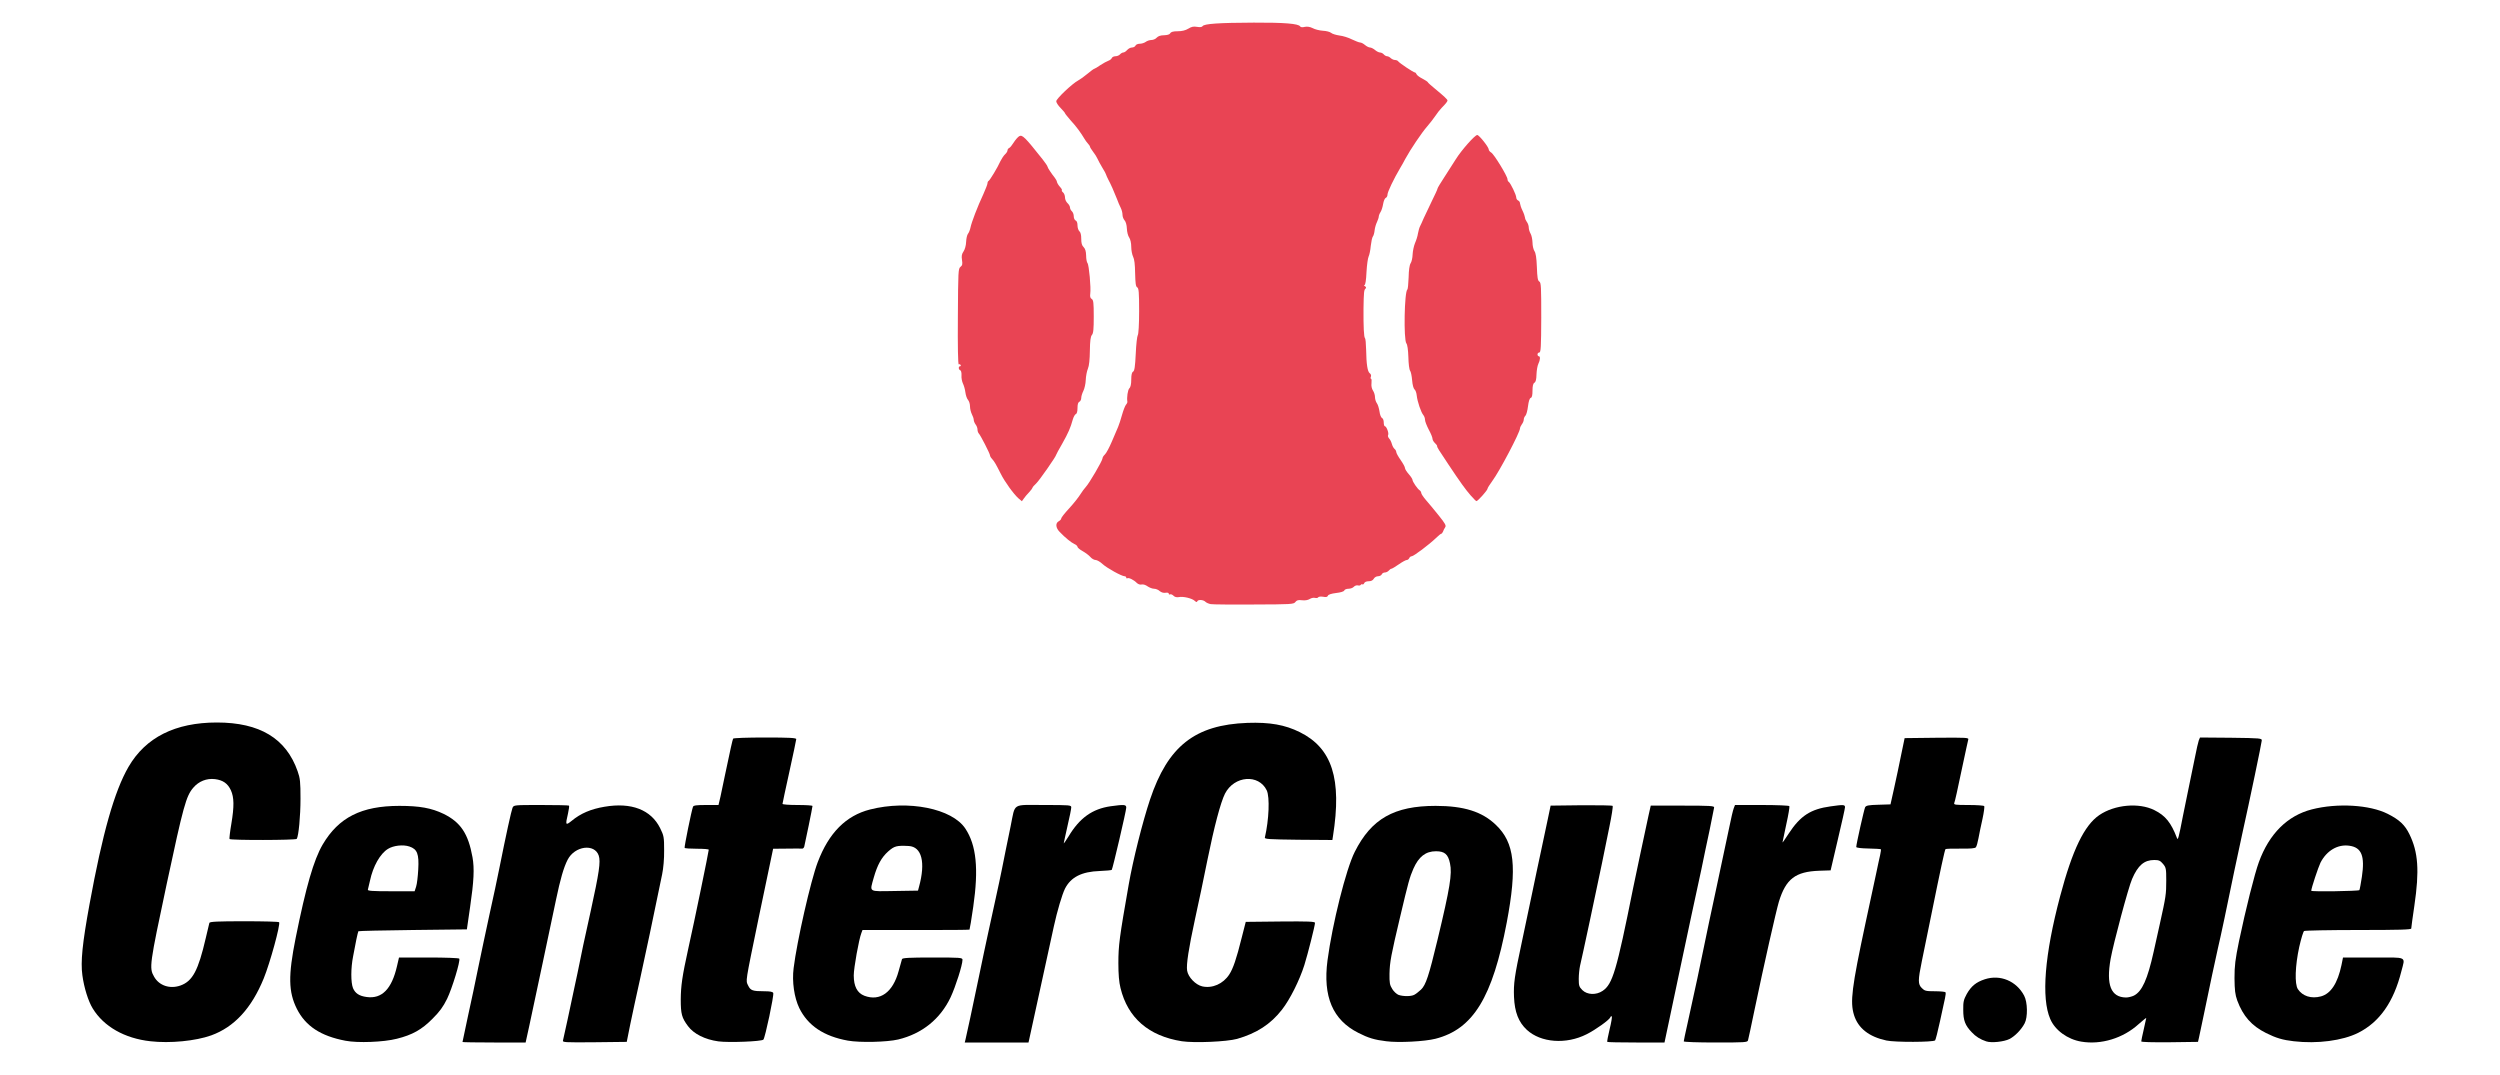
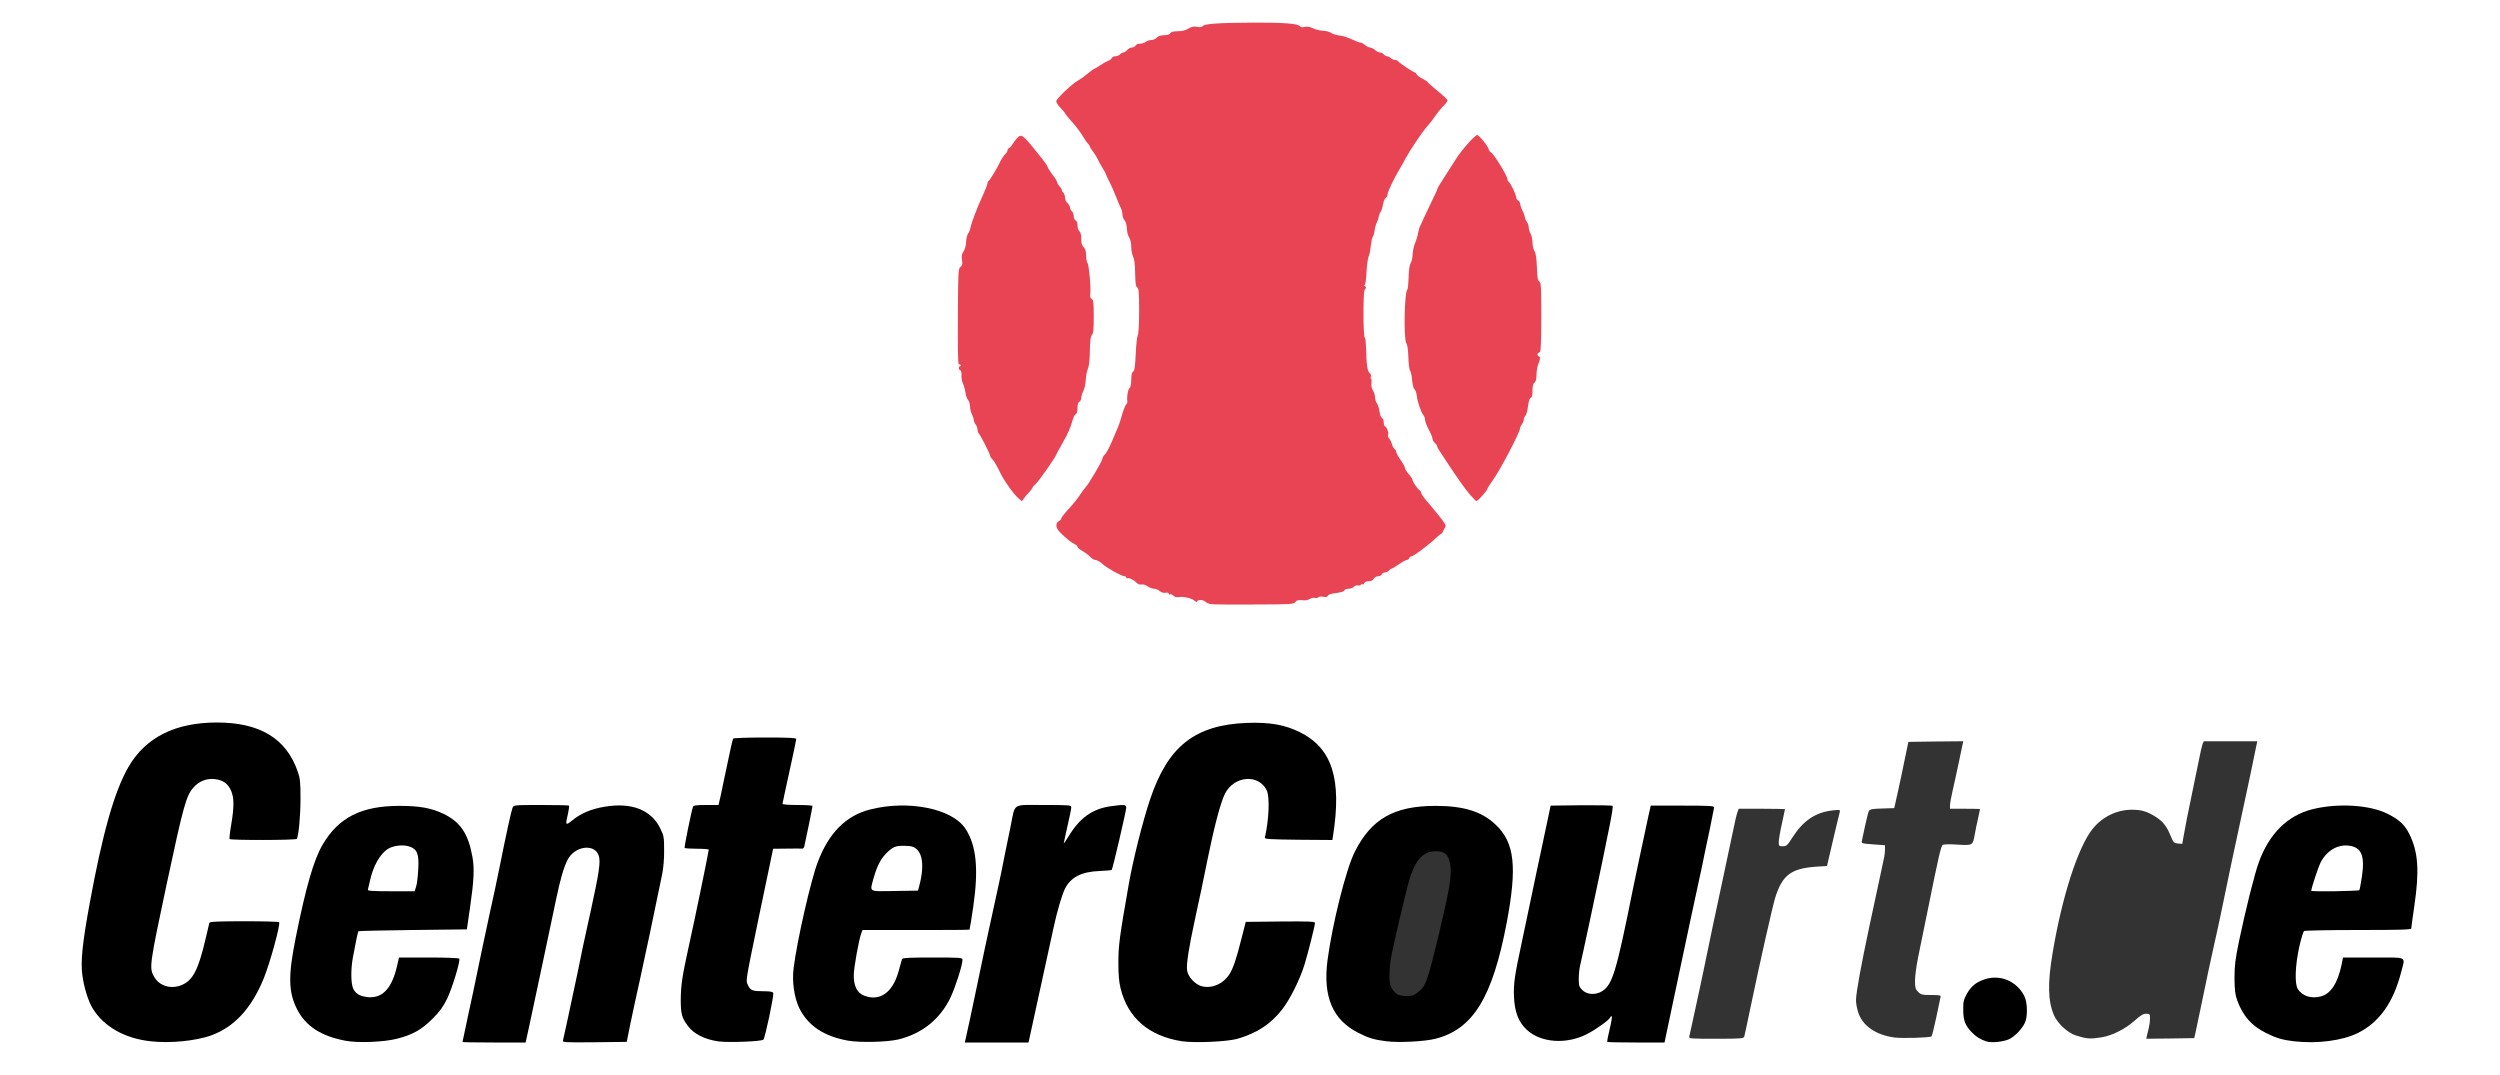
<svg xmlns="http://www.w3.org/2000/svg" version="1.0" width="1000px" height="430px" viewBox="0 0 1000 430" preserveAspectRatio="xMidYMid meet">
  <rect x="0" y="0" width="1000" height="430" fill="#333333" stroke="none" />
  <g fill="#ffffff">
    <path d="M0 215 l0 -215 500 0 500 0 0 215 0 215 -500 0 -500 0 0 -215z m77.75 199.20 c7.40 -1.85 11.80 -4.20 16.55 -8.90 6.65 -6.65 11.25 -16.75 15.05 -33.15 l0.50 -2.15 -12.20 0 c-9.30 0 -12.25 0.15 -12.40 0.65 -0.10 0.30 -0.75 3.10 -1.45 6.10 -3.05 13.20 -5.30 17.35 -10.40 19.05 -3.15 1.05 -8.15 0.75 -10.50 -0.65 -4.55 -2.65 -4.95 -7.55 -1.95 -22.90 0.70 -3.60 7.90 -37.15 9.10 -42.50 3.75 -16.55 6.65 -20.20 15.85 -19.65 4.70 0.25 6.45 1.30 8.05 4.65 1.20 2.55 1.45 8.35 0.55 13.55 -0.30 1.60 -0.65 3.70 -0.80 4.60 l-0.25 1.60 11.75 0 c6.45 0 11.85 -0.20 12 -0.45 0.70 -1.10 1.45 -8.80 1.45 -14.55 0.05 -5.25 -0.15 -6.80 -1.10 -9.50 -2.95 -8.40 -8.10 -13.85 -15.90 -16.80 -12.45 -4.70 -27.85 -3.10 -38.55 4 -9.95 6.60 -15.60 18.50 -21.60 45.30 -2.75 12.40 -5.30 26.30 -6.55 35.30 -1.15 8.80 -0.90 12.50 1.35 18.85 2.95 8.55 8.95 14.10 18.10 16.85 6.70 2.05 16.65 2.30 23.35 0.70z m79.75 -0.25 c5.95 -1.50 9.75 -3.65 14 -7.95 4.40 -4.40 7.15 -9.50 9.15 -16.85 l1.30 -4.65 -10.45 0 -10.40 0 -0.80 3.45 c-2.20 9.75 -5.70 12.95 -13.50 12.45 -6.50 -0.40 -7.80 -2.20 -7.80 -10.50 0 -2.85 0.35 -6.85 0.75 -8.90 0.40 -2.05 1 -5.10 1.30 -6.75 0.35 -1.65 0.70 -3.10 0.80 -3.25 0.15 -0.15 9.95 -0.35 21.80 -0.50 l21.60 -0.25 0.85 -5.50 c1.65 -11.20 2.05 -16.45 1.40 -20.10 -1.65 -9.65 -4.65 -14.20 -11.55 -17.60 -9.45 -4.60 -24.25 -4.25 -34.10 0.85 -6.20 3.20 -11.70 10.40 -14.85 19.35 -2.70 7.75 -8.50 33.45 -9.30 41.40 -0.95 9.35 3.85 18.60 11.75 22.75 7.70 4.05 18.30 5 28.05 2.55z m52.70 -5.05 c0.75 -3.65 3.15 -14.85 5.30 -24.90 2.15 -10.05 4.60 -21.65 5.45 -25.80 3.40 -16.55 5.65 -20.20 12.65 -20.60 4.30 -0.25 6.30 0.50 7.20 2.70 1.45 3.45 0.90 7.85 -3.55 28.15 -1.80 8.15 -3.50 16.05 -3.80 17.55 -0.30 1.50 -0.70 3.65 -0.95 4.75 -0.25 1.10 -0.90 4.25 -1.50 7 -0.55 2.75 -1.65 7.85 -2.45 11.40 l-1.40 6.35 11 -0.10 11.05 -0.15 1.40 -7 c0.80 -3.85 2.55 -12.05 3.95 -18.25 2.30 -10.40 6.90 -32.25 8.80 -41.75 0.40 -2.20 0.75 -5.90 0.75 -8.20 -0.05 -3.65 -0.25 -4.60 -1.60 -7.35 -2.35 -4.85 -6.25 -7.60 -12.30 -8.65 -6.05 -1.10 -14.70 1.40 -20.05 5.75 -1.40 1.15 -2.60 1.70 -3.70 1.70 l-1.60 0 0.30 -4 0.30 -4 -9.25 0 c-9.10 0 -9.25 0 -9.70 1.15 -0.45 1.05 -2.60 10.80 -5.25 24.10 -0.70 3.60 -2.50 12 -4 18.75 -1.45 6.75 -3.40 15.75 -4.25 20 -1.95 9.60 -5.45 25.95 -5.80 27.15 -0.25 0.80 0.50 0.85 10.65 0.85 l10.90 0 1.45 -6.60z m93.65 5.40 c0.45 -0.45 3.65 -14.20 3.65 -15.80 0 -0.30 -1.50 -0.50 -3.35 -0.50 -4.65 0 -5.45 -0.30 -6.45 -2.40 -1.30 -2.75 -1.20 -3.45 4.25 -29.85 1.40 -6.60 3.25 -15.55 4.15 -19.85 l1.65 -7.90 5.10 0 c7.50 0 7.30 0.15 8.60 -6.60 0.60 -3.10 1.20 -6.15 1.35 -6.75 0.30 -1.15 0.30 -1.15 -5.50 -1.15 l-5.80 0 0 -1.95 c0 -1.05 1.15 -7 2.50 -13.25 1.40 -6.25 2.50 -11.45 2.50 -11.55 0 -0.50 -21.45 -0.25 -21.75 0.20 -0.25 0.45 -1.15 4.55 -3.30 14.80 -0.55 2.75 -1.35 6.50 -1.75 8.40 l-0.80 3.35 -4.90 0 c-2.70 0 -5.05 0.20 -5.20 0.45 -0.15 0.20 -0.90 3.50 -1.70 7.25 l-1.45 6.80 4.65 0 4.70 0 0 1.90 c0 1 -0.30 3.45 -0.70 5.35 -1.25 6.30 -6.20 29.85 -7.50 35.75 -3.15 14.45 -3.75 21.05 -2.15 24.50 2.45 5.45 7.15 8.60 14.20 9.50 3.85 0.50 14.25 0.05 15 -0.70z m54.05 -0.10 c8.55 -1.90 16.15 -7.65 20.05 -15.15 1.90 -3.70 4.10 -9.55 4.80 -12.90 l0.35 -1.65 -10.35 0 c-7.80 0 -10.35 0.15 -10.45 0.65 -0.10 0.30 -0.70 2.50 -1.35 4.80 -1.15 4.35 -2.95 7.30 -5.60 9.25 -1.05 0.75 -2.35 1.10 -5.15 1.20 -7.85 0.40 -10.20 -1.95 -10.20 -10.25 0 -4.25 1.80 -15.25 3 -18.45 l0.50 -1.20 21.50 0 c11.80 0 21.50 -0.10 21.50 -0.20 0 -0.10 0.60 -4.20 1.30 -9.10 1.65 -11.30 1.50 -17.10 -0.55 -22.70 -1.85 -5 -3.30 -7.05 -6.70 -9.45 -7.45 -5.20 -19.25 -6.65 -30.95 -3.75 -9.65 2.40 -16.50 9.25 -21 21.05 -2.60 6.80 -7.45 27.60 -9.35 40.05 -2.35 15.40 6.70 26.60 23.10 28.60 4.20 0.50 11.35 0.15 15.55 -0.80z m52.25 0.20 c0.25 -1 7.10 -32.50 9.90 -45.40 1.30 -6 3.30 -12.75 4.45 -15.05 2.35 -4.55 6.40 -6.65 14.15 -7.20 2.65 -0.20 4.85 -0.45 4.85 -0.60 0 -0.10 1.15 -4.95 2.50 -10.75 1.40 -5.80 2.50 -10.85 2.50 -11.15 0 -1.10 -6 0.15 -9.85 2 -4 2 -6.95 4.90 -9.75 9.80 -1.45 2.60 -1.80 2.90 -3.25 2.95 -1.55 0 -1.65 -0.10 -1.65 -1.85 0 -1.05 0.55 -4.25 1.25 -7.15 0.70 -2.90 1.25 -5.55 1.25 -5.85 0 -0.50 -2.20 -0.65 -9.25 -0.65 -10.90 0 -9.55 -1 -11.50 8.50 -0.70 3.45 -1.60 7.85 -2 9.75 -0.40 1.95 -1.10 5.30 -1.50 7.50 -0.45 2.20 -1.55 7.50 -2.50 11.75 -0.95 4.25 -2.30 10.45 -3 13.75 -0.75 3.30 -2.40 11.30 -3.75 17.75 -1.35 6.45 -3 14.30 -3.65 17.40 l-1.20 5.60 10.85 0 c10.90 0 10.90 0 11.15 -1.10z m83.20 -0.40 c12.10 -3.35 19.60 -10.70 25.15 -24.60 1.35 -3.40 4.25 -13.30 5.25 -17.80 l0.35 -1.60 -12.15 0.10 -12.15 0.15 -1.65 6.45 c-2.15 8.50 -3.40 12.20 -5 14.65 -2.55 3.95 -7.05 5.65 -12.75 4.90 -2.25 -0.30 -2.95 -0.70 -4.75 -2.50 -1.70 -1.80 -2.10 -2.65 -2.40 -4.85 -0.40 -3.20 0.30 -8.80 2.30 -18.15 2.10 -9.85 4.80 -22.60 5.95 -28.40 2.65 -13 5.25 -22.95 7 -26.40 2.25 -4.40 5.90 -6.20 11.90 -5.85 2.80 0.15 3.80 0.45 5.20 1.50 3.15 2.40 3.55 4.05 3.20 12.35 -0.15 4 -0.45 8.05 -0.60 8.95 l-0.30 1.60 11.75 0 11.80 0 0.25 -1.60 c2.05 -12.90 1.55 -20.35 -1.75 -27.30 -4.70 -9.80 -16.65 -15.60 -30.95 -14.95 -15.85 0.75 -26.45 7.15 -33 19.85 -4.45 8.70 -10.05 28 -13 44.75 -3.50 19.85 -4.10 24.20 -4.10 30 0 9.30 2.55 16.20 7.80 21.45 4.45 4.45 10.10 7.10 17.55 8.30 4.65 0.70 14.90 0.20 19.10 -1z m79.50 -0.05 c14.90 -3.75 22.70 -16.55 28.35 -46.45 3.30 -17.45 3.20 -23.85 -0.50 -31.15 -2.70 -5.30 -9.65 -10 -17.20 -11.65 -7.75 -1.70 -18.75 -0.70 -25.60 2.25 -5.50 2.35 -10.85 8 -14.50 15.30 -3.70 7.30 -9.45 30.70 -10.95 44.35 -0.75 6.80 -0.20 10.25 2.40 15.45 3.50 7 11.20 11.70 21.15 12.95 4.45 0.55 12.55 0.05 16.85 -1.05z m93.75 -9.30 c1.30 -6 3.15 -14.85 4.15 -19.65 1 -4.80 2.90 -13.80 4.25 -20 3.60 -16.30 8.45 -39.85 8.50 -40.90 0 -0.50 -2.35 -0.60 -10.85 -0.50 l-10.85 0.15 -0.90 4 c-1.75 8.10 -5.35 25.10 -6.15 29 -6.65 33.15 -8.20 38.40 -12.20 41.10 -1.40 0.95 -2.35 1.15 -5.65 1.15 -3.75 0 -4.05 -0.10 -5.45 -1.45 -1.40 -1.40 -1.45 -1.65 -1.45 -6 0 -2.50 0.25 -5.50 0.50 -6.65 1.20 -4.95 9.10 -42.25 11.30 -53.40 0.65 -3.45 1.35 -6.65 1.50 -7.15 0.25 -0.80 -0.40 -0.85 -10.65 -0.75 l-10.90 0.15 -1.10 5.25 c-0.60 2.90 -1.80 8.50 -2.65 12.50 -0.85 4 -2.60 12.10 -3.80 18 -1.25 5.90 -3 14.35 -3.95 18.75 -2.85 13.30 -3.40 16.75 -3.15 20.50 0.45 6.90 4.25 12.50 9.95 14.60 5.85 2.20 10.05 1.90 16.10 -1.15 3.60 -1.80 9.35 -5.95 9.35 -6.75 0 -0.25 0.90 -0.45 2 -0.45 2 0 2 0 2 1.90 0 1 -0.35 3.10 -0.75 4.60 -0.40 1.50 -0.75 3.05 -0.75 3.40 0 0.45 2.25 0.60 9.65 0.60 l9.65 0 2.30 -10.85z m31.10 10 c0.15 -0.50 1.30 -5.85 2.55 -11.90 3.80 -18.25 8.70 -39.90 9.80 -43.55 2.80 -9.05 6.25 -11.75 16.05 -12.50 l4.70 -0.30 2.35 -10.10 c1.30 -5.50 2.50 -10.60 2.70 -11.25 0.30 -1.20 0.30 -1.20 -2.70 -0.90 -6.90 0.75 -11.85 4.05 -16.15 10.80 -2.05 3.20 -2.40 3.55 -3.85 3.55 -1.55 0 -1.65 -0.10 -1.65 -1.65 0 -0.95 0.55 -4.25 1.25 -7.35 0.70 -3.10 1.25 -5.75 1.25 -5.85 0 -0.05 -4.15 -0.15 -9.25 -0.15 l-9.25 0 -0.50 1.30 c-0.30 0.70 -1.10 4.15 -1.80 7.65 -0.70 3.45 -2.95 14.05 -5 23.55 -2.05 9.50 -4.40 20.55 -5.20 24.60 -0.80 4.05 -2.30 11 -3.25 15.50 -1 4.50 -2.25 10.30 -2.80 12.90 -0.55 2.60 -1.15 5.15 -1.25 5.65 -0.25 0.80 0.50 0.85 10.75 0.85 10.05 0 11 -0.10 11.25 -0.85z m74.90 -0.10 c0.20 -0.15 1.05 -3.55 1.90 -7.55 0.85 -4 1.60 -7.65 1.70 -8.10 0.20 -0.80 -0.25 -0.90 -3.75 -0.90 -3.55 0 -4.15 -0.15 -5.20 -1.25 -1.05 -1.05 -1.25 -1.65 -1.25 -4.45 0 -1.80 0.55 -6 1.25 -9.40 0.70 -3.40 2.40 -11.75 3.80 -18.60 4.40 -21.80 5.35 -25.95 6.05 -26.35 0.35 -0.25 3 -0.30 5.90 -0.10 6.15 0.35 6.10 0.35 6.90 -4.10 0.30 -1.65 0.90 -4.55 1.35 -6.50 0.40 -1.90 0.75 -3.55 0.75 -3.60 0 -0.10 -2.70 -0.15 -6 -0.15 l-6 0 0 -1.35 c0 -0.80 0.45 -3.30 1 -5.65 0.55 -2.35 1.75 -7.80 2.65 -12.15 l1.65 -7.85 -10.95 0.10 -11 0.15 -1.40 6.75 c-0.75 3.70 -2 9.70 -2.80 13.25 l-1.45 6.50 -4.85 0.15 c-3.95 0.10 -4.90 0.30 -5.30 1 -0.25 0.45 -0.90 3.10 -1.50 5.85 -0.60 2.75 -1.15 5.50 -1.30 6.10 -0.25 1 0 1.05 4.50 1.40 l4.75 0.35 0 1.75 c0 0.95 -0.20 2.65 -0.50 3.80 -0.25 1.15 -0.90 4.25 -1.45 6.85 -0.55 2.60 -2.50 11.75 -4.35 20.25 -3.35 15.80 -5.20 26 -5.30 29.20 -0.05 1 0.30 3.10 0.80 4.75 1.65 5.50 6.95 9.25 14.55 10.30 3.15 0.40 14.25 0.10 14.85 -0.45z m29.90 -0.55 c5.50 -2.80 8.10 -9.45 5.65 -14.25 -2.80 -5.35 -8.20 -8.05 -12.95 -6.45 -3.35 1.15 -5.30 2.75 -6.95 5.80 -2.40 4.35 -1.75 8.40 1.95 12.30 3.70 3.95 7.90 4.85 12.30 2.60z m38 0.95 c4.30 -0.65 9.70 -3.40 13.40 -6.75 2.30 -2.05 3.40 -2.70 4.55 -2.70 1.45 0 1.55 0.10 1.55 1.90 0 1 -0.20 2.65 -0.45 3.60 -0.25 0.95 -0.60 2.35 -0.75 3.15 l-0.30 1.35 9.60 -0.10 9.60 -0.15 0.40 -1.75 c0.20 -0.95 1.05 -5 1.90 -9 2.60 -12.60 4.40 -21.10 5.70 -26.85 1.15 -4.85 3.60 -16.50 6.55 -30.90 0.45 -2.20 1.85 -8.60 3.05 -14.25 1.25 -5.65 3.45 -16.05 4.95 -23.10 l2.65 -12.90 -10.70 0 -10.70 0 -0.50 1.20 c-0.25 0.70 -0.90 3.55 -1.45 6.40 -0.55 2.85 -1.70 8.30 -2.50 12.15 -1.90 9 -2.80 13.65 -3.55 17.90 l-0.60 3.40 -1.75 -0.15 c-1.55 -0.15 -1.80 -0.40 -2.85 -2.95 -1.60 -3.95 -3.05 -5.80 -6 -7.70 -3.45 -2.20 -5.80 -2.90 -9.75 -2.85 -6 0.05 -11.70 2.90 -15.55 7.70 -5.85 7.40 -12.20 27.05 -15.95 49.55 -2.05 12.10 -1.90 19.30 0.55 24.95 1.35 3.20 5.50 7.05 8.65 8.05 4.40 1.40 5.85 1.50 10.25 0.80z m88.75 0.05 c12.65 -1.45 20.55 -6.70 25.75 -16.95 2.15 -4.30 4.50 -11.10 4.50 -13.05 0 -0.30 -4.15 -0.50 -10.40 -0.50 l-10.40 0 -0.60 3 c-1.50 7.10 -4.25 11.45 -8 12.45 -2.90 0.85 -7.60 0.65 -9.55 -0.35 -3.35 -1.70 -3.80 -2.90 -3.75 -10 0.05 -4.90 0.40 -7.70 1.40 -12.35 0.75 -3.30 1.60 -6.15 1.95 -6.35 0.35 -0.20 10.10 -0.40 21.75 -0.40 16.55 0 21.10 -0.15 21.10 -0.60 0 -0.35 0.55 -4.45 1.25 -9.15 0.70 -4.65 1.25 -9.95 1.25 -11.75 0 -7.80 -3.25 -16.15 -7.40 -19.15 -8.20 -6 -19.80 -7.70 -31.85 -4.60 -9.75 2.50 -17.10 9.80 -21.20 21.10 -1.70 4.60 -5.30 18.90 -7.90 31.65 -2.85 13.60 -2.40 19.35 1.90 26.05 2.10 3.25 4.80 5.60 8.85 7.65 4 2 6.70 2.80 11.10 3.30 4.90 0.55 5.40 0.55 10.25 0z m-412.65 -175.60 c0.40 -0.50 1.65 -0.90 3.15 -1.10 3.70 -0.35 9.60 -1.50 10.05 -1.90 0.15 -0.20 1.65 -0.50 3.25 -0.70 1.75 -0.20 3 -0.60 3.15 -1 0.15 -0.40 0.90 -0.70 1.70 -0.70 0.80 0 1.75 -0.35 2.10 -0.75 0.35 -0.40 1.10 -0.75 1.70 -0.75 0.60 0 1.55 -0.35 2.10 -0.75 0.50 -0.40 1.55 -0.75 2.30 -0.75 0.85 0 1.55 -0.40 1.90 -1 0.30 -0.55 1.05 -1 1.70 -1 0.65 0 1.30 -0.35 1.50 -0.75 0.15 -0.40 0.70 -0.75 1.20 -0.75 0.55 0 1.25 -0.35 1.60 -0.75 0.35 -0.40 0.80 -0.75 1.05 -0.75 0.25 0 1.60 -0.80 2.95 -1.75 1.35 -0.95 2.80 -1.75 3.20 -1.75 0.40 0 0.80 -0.35 1 -0.75 0.15 -0.40 0.60 -0.75 1 -0.75 0.75 0 7 -4.70 9.70 -7.30 0.95 -0.95 1.90 -1.70 2.10 -1.70 0.20 0 0.50 -0.45 0.65 -0.95 0.25 -0.95 -1.80 -3.80 -6.75 -9.50 -1.05 -1.20 -1.90 -2.50 -1.90 -2.85 0 -0.35 -0.30 -0.85 -0.60 -1.05 -0.90 -0.55 -2.90 -3.50 -2.90 -4.20 0 -0.30 -0.65 -1.35 -1.50 -2.30 -0.80 -0.90 -1.50 -2 -1.50 -2.40 0 -0.45 -0.80 -1.90 -1.75 -3.25 -0.95 -1.35 -1.75 -2.80 -1.75 -3.20 0 -0.35 -0.30 -0.95 -0.70 -1.25 -0.40 -0.35 -0.90 -1.25 -1.05 -2.05 -0.15 -0.80 -0.65 -1.70 -1.05 -2.05 -0.40 -0.30 -0.70 -1.30 -0.70 -2.25 0 -0.90 -0.35 -1.95 -0.75 -2.40 -0.40 -0.40 -0.75 -1.30 -0.75 -2.05 0 -0.70 -0.30 -1.40 -0.70 -1.55 -0.35 -0.15 -0.85 -1.30 -1 -2.60 -0.20 -1.30 -0.65 -2.80 -1.05 -3.30 -0.40 -0.55 -0.75 -1.65 -0.75 -2.40 0 -0.80 -0.30 -1.95 -0.70 -2.55 -0.35 -0.60 -0.85 -2.45 -1 -4.10 -0.20 -1.60 -0.55 -3.10 -0.85 -3.30 -0.30 -0.15 -0.75 -3.10 -0.95 -6.50 -0.25 -3.40 -0.70 -8.45 -1 -11.20 -0.65 -5.45 -0.35 -19.70 0.40 -20.20 0.25 -0.15 0.60 -2.60 0.75 -5.35 0.15 -2.80 0.50 -5.55 0.80 -6.10 0.30 -0.60 0.70 -2.45 0.85 -4.20 0.20 -1.75 0.50 -3.35 0.70 -3.65 0.20 -0.25 0.65 -1.80 1 -3.35 0.30 -1.60 0.80 -3 1.05 -3.15 0.25 -0.20 0.45 -0.75 0.45 -1.30 0 -0.55 0.30 -1.50 0.70 -2.10 0.40 -0.60 0.85 -2.05 1.05 -3.25 0.20 -1.20 0.65 -2.30 1.05 -2.45 0.40 -0.15 0.70 -0.75 0.70 -1.35 0 -1 2.50 -6.25 5.05 -10.55 0.50 -0.80 1.45 -2.50 2.10 -3.75 2 -3.70 6.65 -10.60 8.70 -12.90 1.05 -1.20 2.50 -3.15 3.30 -4.25 0.75 -1.15 1.85 -2.50 2.40 -2.95 1.45 -1.25 0.90 -2.30 -2.55 -4.90 -1.65 -1.25 -2.95 -2.40 -3 -2.60 0 -0.20 -0.90 -0.85 -2 -1.40 -1.15 -0.60 -2.15 -1.35 -2.35 -1.75 -0.15 -0.40 -0.45 -0.75 -0.65 -0.75 -0.60 0 -6.35 -3.85 -6.75 -4.50 -0.15 -0.25 -0.75 -0.50 -1.25 -0.50 -0.50 0 -1.25 -0.35 -1.70 -0.75 -0.40 -0.40 -1.05 -0.75 -1.45 -0.75 -0.40 0 -1 -0.35 -1.35 -0.75 -0.35 -0.40 -1 -0.75 -1.50 -0.75 -0.45 0 -1.35 -0.45 -2 -1 -0.65 -0.55 -1.55 -1 -2 -1 -0.45 0 -1.35 -0.45 -2 -1 -0.65 -0.55 -1.50 -1 -1.95 -1 -0.45 0 -1.90 -0.60 -3.30 -1.25 -1.35 -0.70 -3.70 -1.40 -5.10 -1.55 -1.45 -0.20 -2.90 -0.65 -3.20 -1 -0.35 -0.45 -1.60 -0.70 -3.15 -0.70 -1.45 0 -2.95 -0.35 -3.50 -0.75 -0.55 -0.40 -2.05 -0.75 -3.35 -0.75 -1.30 0 -2.45 -0.25 -2.55 -0.50 -0.30 -1 -6.25 -1.50 -16.90 -1.45 -12.40 0.05 -18.60 0.45 -18.90 1.35 -0.10 0.35 -1.20 0.60 -2.75 0.60 -1.50 0 -3 0.35 -3.55 0.75 -0.60 0.45 -2.10 0.75 -3.65 0.75 -1.85 0 -2.75 0.20 -2.95 0.70 -0.15 0.40 -1.35 0.85 -2.70 1.05 -1.35 0.20 -2.70 0.65 -3.05 1.05 -0.30 0.40 -1.15 0.70 -1.90 0.70 -0.70 0 -1.75 0.35 -2.25 0.75 -0.55 0.40 -1.65 0.75 -2.40 0.75 -0.80 0 -1.55 0.35 -1.70 0.75 -0.20 0.40 -0.80 0.75 -1.40 0.75 -0.60 0 -1.45 0.45 -1.95 1 -0.45 0.55 -1.15 1 -1.55 1 -0.35 0 -0.95 0.35 -1.30 0.75 -0.35 0.40 -1.15 0.75 -1.85 0.75 -0.65 0 -1.30 0.35 -1.45 0.75 -0.15 0.40 -0.80 0.85 -1.35 1.05 -0.60 0.20 -2.05 1 -3.20 1.75 -1.15 0.80 -2.20 1.45 -2.40 1.45 -0.15 0 -1.60 1.05 -3.15 2.30 -1.55 1.30 -3.20 2.45 -3.60 2.60 -1.30 0.45 -7.50 6.15 -7.50 6.90 0 0.35 0.55 1.05 1.25 1.50 0.70 0.45 1.25 1.05 1.25 1.30 0 0.30 1.05 1.65 2.30 3.10 2.15 2.30 4.05 4.90 5.50 7.35 0.30 0.55 0.90 1.35 1.35 1.85 0.50 0.50 0.85 1.10 0.85 1.30 0 0.20 0.55 1.10 1.20 1.95 0.70 0.90 1.50 2.15 1.80 2.85 0.30 0.70 1.10 2.15 1.75 3.25 1.15 1.90 1.40 2.30 2 3.90 0.15 0.30 0.45 0.95 0.65 1.35 0.75 1.30 2.45 5.15 3.35 7.50 0.45 1.25 1.15 2.90 1.55 3.65 0.40 0.80 0.70 2 0.70 2.70 0 0.70 0.45 1.80 1 2.50 0.65 0.85 1 2.05 1 3.60 0 1.25 0.35 2.75 0.75 3.25 0.45 0.60 0.75 2.10 0.75 3.50 0 1.40 0.30 3.15 0.70 3.85 0.35 0.70 0.80 3.75 1 6.75 0.25 3.10 0.60 5.60 0.95 5.80 0.85 0.50 0.95 20.30 0.10 21.65 -0.35 0.55 -0.75 3.95 -0.95 7.75 -0.25 5.15 -0.50 6.80 -1.05 7.15 -0.50 0.25 -0.75 1.25 -0.75 3.15 0 1.80 -0.25 3.05 -0.75 3.50 -0.45 0.50 -0.75 1.70 -0.75 3.30 0 1.40 -0.30 2.95 -0.65 3.35 -0.40 0.45 -1.05 2.25 -1.55 4.05 -0.50 1.80 -1.20 3.95 -1.55 4.75 -0.35 0.85 -1.50 3.45 -2.50 5.85 -1 2.35 -2.25 4.70 -2.80 5.20 -0.50 0.45 -0.95 1.15 -0.95 1.55 0 0.90 -5.40 10.15 -6.70 11.45 -0.55 0.60 -1.55 1.95 -2.20 3 -0.65 1.05 -2.60 3.55 -4.35 5.45 -1.80 1.95 -3.25 3.75 -3.25 4.10 0 0.35 -0.35 0.80 -0.85 1.05 -0.75 0.45 -0.70 0.60 0.40 1.65 2.50 2.40 4.50 4 5.70 4.55 0.70 0.30 1.25 0.80 1.25 1.15 0 0.30 0.95 1.10 2.05 1.70 1.15 0.65 2.55 1.70 3.10 2.35 0.55 0.65 1.50 1.20 2.10 1.20 0.55 0 1.80 0.70 2.75 1.60 1.60 1.45 7.65 4.90 8.65 4.90 0.90 0 4.85 2.05 4.85 2.50 0 0.30 0.75 0.50 1.65 0.50 0.85 0 2.15 0.45 2.85 1 0.70 0.55 1.85 1 2.60 1 0.75 0 1.65 0.30 2 0.65 0.35 0.40 1.65 0.80 2.90 1 1.20 0.15 2.30 0.55 2.40 0.80 0.10 0.30 1 0.55 2.05 0.55 1 0 3.15 0.35 4.70 0.75 1.60 0.40 3.55 0.75 4.35 0.75 0.80 0 1.75 0.30 2.15 0.70 1.10 1.10 2.55 1.20 17.95 1.10 12.75 -0.05 14.45 -0.15 15 -0.90z m-105.10 -45.85 c0 -0.15 0.65 -0.95 1.50 -1.70 1.25 -1.20 8 -10.85 8 -11.50 0 -0.10 1.05 -2.10 2.40 -4.40 2.45 -4.35 3.30 -6.35 4.20 -9.60 0.30 -1.05 0.85 -2.05 1.20 -2.20 0.45 -0.15 0.70 -1.05 0.70 -2.45 0 -1.50 0.25 -2.30 0.75 -2.50 0.40 -0.20 0.75 -0.90 0.75 -1.65 0.05 -0.70 0.35 -1.85 0.75 -2.55 0.40 -0.70 0.70 -2.35 0.75 -3.65 0 -1.30 0.35 -3.20 0.80 -4.25 0.45 -1.15 0.90 -4.15 1.05 -8 0.20 -4.20 0.50 -6.30 1 -6.65 0.95 -0.80 0.95 -10.75 -0.05 -11.30 -0.50 -0.30 -0.75 -2.15 -0.90 -7 -0.15 -3.65 -0.45 -6.90 -0.75 -7.25 -0.30 -0.35 -0.70 -1.85 -0.90 -3.35 -0.20 -1.50 -0.70 -3.05 -1.05 -3.45 -0.40 -0.40 -0.70 -1.70 -0.70 -3.05 0 -1.55 -0.25 -2.65 -0.75 -3.05 -0.40 -0.35 -0.75 -1.40 -0.75 -2.35 0 -1.05 -0.30 -1.80 -0.75 -1.95 -0.40 -0.20 -0.75 -0.90 -0.75 -1.70 0 -0.75 -0.35 -1.65 -0.75 -2 -0.40 -0.35 -0.75 -1 -0.75 -1.50 0 -0.45 -0.45 -1.25 -1 -1.75 -0.55 -0.50 -1 -1.50 -1 -2.25 0 -0.70 -0.25 -1.55 -0.55 -1.85 -0.60 -0.60 -1.45 -2 -2.55 -4.15 -0.35 -0.70 -1.35 -2.30 -2.25 -3.60 -0.90 -1.30 -1.65 -2.55 -1.65 -2.80 0 -0.40 -2.75 -3.95 -7.55 -9.75 l-1.60 -1.85 -1.25 1.85 c-0.70 1.05 -1.55 2.10 -1.95 2.30 -0.35 0.20 -0.65 0.70 -0.65 1.05 0 0.35 -0.45 1.05 -0.95 1.50 -0.55 0.50 -1.35 1.70 -1.85 2.70 -1.15 2.60 -4.30 7.80 -4.80 8 -0.20 0.10 -0.40 0.50 -0.40 0.90 0 0.40 -0.75 2.35 -1.65 4.35 -2.45 5.25 -4.85 11.60 -5.20 13.60 -0.15 0.95 -0.60 2 -0.95 2.30 -0.45 0.35 -0.70 1.60 -0.70 3.15 0 1.45 -0.35 2.95 -0.75 3.50 -0.45 0.55 -0.75 2.05 -0.75 3.45 0 1.80 -0.25 2.65 -0.85 3.15 -0.80 0.55 -0.90 2.10 -1.05 17.15 -0.15 14.05 -0.05 16.75 0.60 18.15 0.40 0.90 1 3.25 1.25 5.15 0.90 6.20 1.50 8.85 2.30 9.75 0.40 0.45 0.75 1.60 0.75 2.55 0 0.95 0.35 2.35 0.75 3.15 0.40 0.75 0.75 1.80 0.75 2.25 0 0.50 0.35 1.30 0.75 1.85 0.40 0.50 0.75 1.40 0.75 2 0 0.55 0.20 1.20 0.45 1.50 0.70 0.65 4.55 8.20 4.55 8.85 0 0.30 0.35 0.95 0.85 1.45 0.90 1.05 1.50 2 3.40 5.85 0.75 1.50 2.50 4.25 3.90 6.10 l2.50 3.35 1.70 -1.75 c0.90 -1 1.65 -1.95 1.65 -2.10z m181.80 0.75 c0.20 -0.55 1.20 -2.15 2.20 -3.55 2.80 -3.70 11 -19.30 11 -20.90 0 -0.35 0.35 -1.10 0.75 -1.65 0.40 -0.50 0.75 -1.35 0.75 -1.85 0 -0.50 0.30 -1.25 0.70 -1.60 0.35 -0.40 0.80 -2.05 1 -3.75 0.25 -1.95 0.60 -3.15 1.10 -3.35 0.50 -0.15 0.70 -1.05 0.70 -2.95 0 -1.95 0.20 -2.80 0.75 -3 0.55 -0.25 0.75 -1.10 0.75 -3.40 0 -1.75 0.15 -3.30 0.35 -3.50 0.20 -0.20 0.30 -1.35 0.20 -2.65 -0.10 -1.50 0.10 -2.45 0.55 -2.70 0.50 -0.30 0.70 -3.10 0.80 -12.55 0.15 -10.90 0.10 -12.15 -0.65 -12.70 -0.70 -0.50 -0.90 -1.75 -1.10 -6.05 -0.20 -3.30 -0.55 -5.80 -0.95 -6.40 -0.40 -0.55 -0.70 -2 -0.70 -3.25 -0.05 -1.25 -0.35 -2.80 -0.75 -3.50 -0.40 -0.70 -0.75 -1.80 -0.75 -2.50 0 -0.70 -0.35 -1.70 -0.75 -2.20 -0.40 -0.55 -0.75 -1.35 -0.75 -1.75 -0.05 -0.45 -0.45 -1.70 -1 -2.80 -0.55 -1.10 -0.95 -2.40 -1 -2.90 0 -0.50 -0.35 -1 -0.75 -1.15 -0.40 -0.20 -0.75 -0.70 -0.75 -1.20 0 -1.05 -2.30 -5.80 -3 -6.25 -0.30 -0.15 -0.50 -0.65 -0.50 -1.05 0 -1.20 -5.45 -10.15 -6.55 -10.70 -0.50 -0.30 -0.95 -0.80 -0.95 -1.10 0 -0.85 -2.55 -4.40 -3.15 -4.40 -0.85 0 -4.75 4.55 -7 8.15 -1.15 1.85 -3.30 5.20 -4.70 7.35 -1.45 2.20 -2.65 4.20 -2.65 4.45 0 0.25 -1 2.45 -2.20 4.85 -1.20 2.45 -2.70 5.60 -3.30 6.95 -0.60 1.40 -1.25 2.85 -1.50 3.30 -0.20 0.40 -0.65 2.05 -1 3.60 -0.30 1.55 -0.75 2.95 -1 3.10 -0.25 0.15 -0.60 1.80 -0.75 3.65 -0.20 1.85 -0.65 3.85 -1.05 4.45 -0.45 0.75 -0.70 2.60 -0.70 5.55 0 2.85 -0.20 4.60 -0.60 5 -0.45 0.45 -0.70 3.25 -0.80 9.30 -0.15 7.35 -0.05 8.70 0.60 9.25 0.65 0.55 0.80 1.70 0.80 5.50 0.05 3.40 0.25 5.10 0.75 5.75 0.45 0.60 0.75 2.10 0.75 3.85 0 2 0.20 2.90 0.70 3.10 0.40 0.15 0.90 1.15 1.05 2.20 0.50 3.05 1.85 7.35 2.55 8.20 0.40 0.40 0.70 1.25 0.70 1.85 0 0.65 0.70 2.40 1.50 3.95 0.85 1.55 1.50 3.20 1.50 3.65 0 0.50 0.30 1.15 0.70 1.45 0.40 0.35 1.30 1.70 2 3.10 0.75 1.35 2.40 4 3.70 5.90 1.30 1.85 3.35 4.85 4.55 6.60 1.20 1.75 2.85 3.95 3.70 4.80 l1.55 1.65 1.15 -1.10 c0.60 -0.55 1.30 -1.50 1.45 -2.10z" />
    <path d="M145.50 356.55 c0 -2.25 1.55 -8.55 2.80 -11.40 2.65 -6.05 5.35 -8.15 11.10 -8.50 5.05 -0.30 7.55 0.50 8.75 2.85 0.80 1.50 0.90 2.65 0.70 8.25 -0.15 3.60 -0.55 7.35 -0.90 8.40 l-0.60 1.85 -10.95 0 -10.90 0 0 -1.45z" />
    <path d="M347 355.60 c0 -2.90 1.60 -8.80 3.25 -12.10 0.65 -1.30 2.20 -3.25 3.45 -4.35 1.95 -1.75 2.75 -2.05 5.35 -2.35 7.60 -0.90 10.55 0.70 11.25 6 0.40 3.25 -0.05 8.85 -0.95 12.45 l-0.65 2.50 -10.85 0.15 -10.85 0.10 0 -2.40z" />
-     <path d="M557.90 399.45 c-0.75 -0.30 -1.90 -1.35 -2.50 -2.35 -1 -1.65 -1.15 -2.45 -1.10 -7.35 0 -6 0.45 -8.45 4.25 -24.50 4.05 -17.30 5.20 -20.60 7.85 -23.40 2.20 -2.30 3.70 -2.85 8 -2.85 5.10 0 6.30 0.80 7.15 4.90 1.10 5.35 0.10 11.95 -5 33.35 -3.55 14.75 -4.70 18.20 -6.65 20.10 -0.90 0.85 -2.15 1.80 -2.75 2.10 -1.30 0.65 -7.40 0.65 -9.25 0z" />
-     <path d="M845.60 399.75 c-2.45 -1.05 -3.60 -3.95 -3.60 -9.25 0 -5.75 0.90 -10.40 4.80 -25.20 5.45 -20.45 6.95 -22.80 14.90 -22.80 3.55 0 3.75 0.05 5 1.55 1.25 1.50 1.30 1.75 1.30 8.20 0 7 -0.10 7.75 -2.55 18.75 -0.85 3.70 -1.95 8.80 -2.50 11.25 -2.45 11 -4.60 15.80 -7.90 17.50 -1.90 0.95 -7.25 0.95 -9.45 0z" />
    <path d="M923 356.30 c0 -2.20 2.20 -9.70 3.70 -12.75 1.60 -3.05 4.70 -5.85 7.40 -6.60 2.70 -0.70 8.60 -0.25 10.20 0.80 0.70 0.45 1.50 1.40 1.80 2.15 0.75 1.80 0.65 11.05 -0.20 14.85 l-0.65 3 -11.10 0.15 -11.15 0.10 0 -1.70z" />
  </g>
  <g fill="#000000">
    <path d="M60.15 416.50 c-10.35 -1.15 -18.65 -5.90 -23.05 -13.10 -1.80 -2.90 -3.50 -8.40 -4.15 -13.30 -0.75 -5.40 0 -12.80 2.85 -28.35 5.20 -28.45 9.95 -45.25 15.60 -55 6.85 -11.80 18.70 -17.75 35.35 -17.75 17.15 0 27.70 6.35 32.30 19.50 1 2.85 1.15 4.20 1.15 11 0 6.95 -0.75 14.85 -1.50 16.05 -0.35 0.55 -26.55 0.60 -26.90 0.05 -0.10 -0.20 0.20 -3 0.75 -6.15 1.15 -6.90 1.10 -10.50 -0.20 -13.35 -1.25 -2.70 -3.15 -4.05 -6.35 -4.45 -3.35 -0.40 -6.50 0.85 -8.70 3.45 -2.85 3.30 -3.95 7.25 -10.60 38.40 -6.90 32.50 -7.10 33.65 -5.05 37.20 2 3.55 6.30 5 10.55 3.50 4.85 -1.75 7.10 -6 10.10 -18.95 0.70 -3 1.35 -5.80 1.45 -6.10 0.15 -0.50 3.40 -0.65 13.95 -0.65 7.55 0 13.85 0.15 13.95 0.40 0.55 1 -3.60 16.15 -6.15 22.45 -4.90 12 -11.80 19.45 -21 22.80 -6.30 2.25 -16.50 3.25 -24.35 2.35z" />
    <path d="M138.20 416.30 c-9.95 -1.90 -15.95 -5.85 -19.45 -12.75 -3.40 -6.80 -3.50 -13.30 -0.50 -28.30 4.15 -20.65 7.25 -31.30 10.80 -37.40 6.40 -10.90 15.55 -15.50 30.70 -15.50 8.10 0 12.80 0.85 17.70 3.20 6.80 3.35 9.85 7.90 11.55 17.35 0.80 4.50 0.55 9.55 -0.95 19.85 l-1.30 9 -21.60 0.25 c-11.85 0.15 -21.65 0.35 -21.80 0.50 -0.10 0.15 -0.45 1.60 -0.80 3.25 -0.30 1.65 -0.90 4.70 -1.30 6.75 -0.95 4.70 -0.95 10.50 -0.05 12.75 0.90 2.10 2.50 3.15 5.45 3.55 6.10 0.85 10.05 -3.20 12.15 -12.35 l0.80 -3.45 11.90 0 c6.55 0 12.05 0.20 12.20 0.45 0.55 0.80 -2.85 11.90 -4.85 16.05 -1.60 3.25 -3 5.15 -5.85 8 -4.30 4.35 -8.05 6.45 -14.25 8 -5.25 1.35 -15.65 1.75 -20.55 0.80z m28.25 -61.65 c0.35 -1.05 0.70 -4.15 0.85 -6.90 0.35 -6.20 -0.40 -8.10 -3.55 -9.15 -2.50 -0.85 -6.40 -0.40 -8.55 0.95 -3.15 1.90 -6 7 -7.20 12.70 -0.35 1.65 -0.75 3.25 -0.85 3.60 -0.20 0.50 1.75 0.65 9.20 0.65 l9.50 0 0.60 -1.85z" />
    <path d="M185 416.80 c0 -0.15 1 -4.80 2.20 -10.40 1.25 -5.60 3.05 -14.20 4.05 -19.15 1 -4.95 3.05 -14.50 4.50 -21.25 1.50 -6.75 3.30 -15.15 4 -18.75 2.65 -13.30 4.80 -23.05 5.25 -24.10 0.50 -1.15 0.55 -1.15 11.40 -1.15 6 0 11.05 0.10 11.20 0.25 0.15 0.15 -0.05 1.55 -0.40 3.15 -1.10 4.70 -1 4.90 1.45 2.95 3.60 -3 7.75 -4.75 13.15 -5.65 10.75 -1.85 18.60 1.20 22.25 8.55 1.50 3.05 1.60 3.60 1.60 8.90 0.05 3.35 -0.30 7.20 -0.80 9.60 -3.50 17.10 -6.70 32.20 -8.80 41.75 -1.40 6.20 -3.15 14.40 -3.95 18.25 l-1.40 7 -12.90 0.15 c-12.10 0.10 -12.85 0.05 -12.60 -0.75 0.10 -0.50 0.95 -4.15 1.80 -8.15 0.85 -4 2 -9.25 2.50 -11.75 0.55 -2.45 1.20 -5.60 1.50 -7 1.50 -7.55 2.80 -13.75 5.30 -24.90 3.35 -15.30 4 -19.65 3.20 -22.10 -1.65 -4.95 -9.60 -3.90 -12.45 1.65 -1.60 3.10 -2.95 7.90 -4.60 15.80 -0.85 4.15 -3.30 15.75 -5.45 25.80 -2.15 10.05 -4.55 21.25 -5.30 24.90 l-1.45 6.60 -12.60 0 c-6.95 0 -12.65 -0.10 -12.65 -0.20z" />
    <path d="M287.35 416.55 c-5.40 -0.75 -9.85 -3 -12.15 -6.10 -2.50 -3.35 -2.90 -4.85 -2.90 -10.70 0.05 -5.45 0.55 -9.10 3 -20.25 2.50 -11.15 8.20 -38.90 8.20 -39.60 0 -0.25 -2.10 -0.40 -4.70 -0.40 -2.60 0 -4.85 -0.15 -4.95 -0.35 -0.20 -0.35 2.75 -14.90 3.35 -16.45 0.20 -0.55 1.45 -0.70 5.25 -0.70 l4.95 0 0.80 -3.40 c0.40 -1.85 1.20 -5.60 1.75 -8.35 2.15 -10.25 3.05 -14.35 3.30 -14.80 0.20 -0.25 5.60 -0.45 12.80 -0.45 9.65 0 12.45 0.15 12.45 0.65 0 0.30 -1.25 6.20 -2.75 13.05 -1.50 6.80 -2.75 12.60 -2.75 12.85 0 0.25 2.70 0.45 6 0.45 3.30 0 6 0.15 6 0.40 0 0.50 -3 15.15 -3.30 16.25 -0.15 0.50 -0.55 0.85 -0.85 0.80 -0.35 -0.05 -3.05 -0.05 -6.10 0 l-5.50 0.05 -1.65 7.90 c-0.90 4.30 -2.75 13.15 -4.10 19.60 -5.50 26.70 -5.25 25.10 -4.25 27.20 0.95 2 1.80 2.30 6.40 2.30 2.45 0 3.45 0.20 3.65 0.70 0.35 0.95 -3.25 17.90 -3.95 18.65 -0.75 0.75 -13.90 1.25 -18 0.70z" />
    <path d="M339.15 416.25 c-9.65 -1.75 -16 -6 -19.45 -13.05 -2 -4.15 -2.95 -10.50 -2.25 -15.95 1.30 -10.65 6.85 -35.10 9.65 -42.40 4.45 -11.75 11.30 -18.60 20.90 -21.05 15.30 -3.90 32.85 -0.40 38.15 7.65 4.40 6.65 5.35 16.05 3.15 31.25 -0.70 4.95 -1.40 9.05 -1.50 9.15 -0.10 0.10 -9.75 0.20 -21.50 0.15 l-21.30 0 -0.45 1.20 c-1 2.55 -3.05 14 -3.05 16.95 0 4.40 1.40 7.05 4.25 8.15 6.25 2.35 11.40 -1.35 13.70 -9.85 0.65 -2.30 1.25 -4.50 1.35 -4.80 0.15 -0.50 3 -0.65 12.20 -0.65 11.10 0 12 0.05 12 0.90 0 2.10 -2.75 10.70 -4.75 15 -4.15 8.75 -11.45 14.60 -21 16.90 -4.50 1.05 -15.30 1.30 -20.10 0.45z m28.45 -61.50 c2.70 -9.85 1.10 -16.05 -4.10 -16.35 -4.85 -0.25 -5.75 0 -8.20 2.15 -2.70 2.40 -4.35 5.40 -5.80 10.50 -1.65 6 -2.40 5.50 8.35 5.35 l9.35 -0.15 0.40 -1.50z" />
    <path d="M386.20 415.80 c0.55 -2.25 2.80 -12.80 5.30 -24.80 1.35 -6.45 3 -14.45 3.75 -17.75 0.70 -3.30 2.05 -9.50 3 -13.75 0.95 -4.25 2.05 -9.55 2.50 -11.75 0.40 -2.20 1.10 -5.55 1.50 -7.50 0.40 -1.90 1.30 -6.30 2 -9.75 1.95 -9.55 0.35 -8.50 13.25 -8.50 10.55 0 11 0.05 11 0.95 0 0.55 -0.65 3.90 -1.50 7.45 -0.80 3.60 -1.50 6.70 -1.50 6.90 0 0.20 0.85 -1 1.90 -2.70 4.45 -7.45 9.55 -11.05 16.85 -12.10 5.45 -0.75 6.25 -0.70 6.25 0.55 0 1.25 -5.45 24.55 -5.80 24.90 -0.15 0.15 -2.30 0.35 -4.80 0.45 -7.25 0.25 -11.55 2.45 -13.90 7.05 -1.15 2.30 -3.15 9.05 -4.45 15.05 -2.80 12.90 -9.65 44.40 -9.90 45.40 l-0.25 1.10 -12.75 0 -12.75 0 0.30 -1.20z" />
    <path d="M472.75 416.50 c-13.30 -2.10 -21.65 -9.35 -24.55 -21.30 -0.60 -2.35 -0.85 -5.55 -0.85 -9.95 0 -7.05 0.40 -10.15 4.15 -31.50 1.70 -9.75 5.50 -24.90 8.50 -33.90 7.15 -21.40 18 -29.95 39 -30.70 8.95 -0.30 14.95 0.75 20.90 3.70 12.95 6.40 16.90 18.70 13.30 41.55 l-0.25 1.60 -13.60 -0.10 c-11.80 -0.15 -13.60 -0.25 -13.40 -0.90 1.65 -7.15 2 -16.15 0.75 -18.85 -3.20 -6.65 -13 -5.90 -16.70 1.30 -1.75 3.45 -4.35 13.30 -7 26.40 -2 9.90 -3.10 15.10 -5.05 24.05 -2.45 11.30 -3.50 18 -3.10 20.35 0.40 2.60 3.40 5.70 6.05 6.30 4.05 0.90 8.35 -1 10.80 -4.75 1.55 -2.40 2.85 -6.15 4.95 -14.60 l1.65 -6.45 13.85 -0.15 c11.05 -0.10 13.85 0 13.85 0.55 0 1.05 -2.85 12.35 -4.25 16.85 -1.95 6.15 -5.75 13.75 -8.95 17.85 -4.55 5.85 -10.15 9.45 -17.95 11.70 -4.20 1.15 -17.05 1.70 -22.10 0.95z" />
    <path d="M554.50 416.50 c-4.65 -0.55 -7.25 -1.35 -11.15 -3.35 -10.25 -5.15 -14.25 -14.50 -12.35 -29 1.90 -14.45 7.40 -36.50 10.90 -43.40 6.65 -13.25 15.75 -18.40 32.35 -18.40 11.30 0 18.60 2.30 24.10 7.60 7.50 7.15 8.55 16.75 4.35 39.05 -5.70 30 -13.45 42.65 -28.50 46.50 -4.30 1.10 -14.80 1.65 -19.70 1z m11.15 -18.55 c0.60 -0.30 1.85 -1.25 2.75 -2.10 1.95 -1.90 3.10 -5.35 6.65 -20.10 4.95 -20.65 5.85 -26.20 4.95 -30.40 -0.75 -3.65 -2.15 -4.85 -5.60 -4.85 -4.15 0 -6.90 2.15 -9.05 7 -1.45 3.30 -2.05 5.45 -5.30 19.25 -3.65 15.40 -4.15 18.05 -4.25 22.75 -0.05 3.65 0.10 4.50 1.10 6.10 0.60 1 1.75 2.05 2.50 2.35 1.85 0.65 4.95 0.65 6.25 0z" />
    <path d="M642.90 416.75 c-0.10 -0.15 0.30 -2.40 0.95 -5.05 0.65 -2.65 1.05 -4.95 0.85 -5.15 -0.20 -0.15 -0.45 0 -0.55 0.35 -0.40 1.05 -5.90 5 -9.50 6.80 -8.20 4.15 -18.30 3.40 -23.90 -1.75 -3.35 -3.10 -4.90 -7.15 -5.15 -13.20 -0.20 -5.35 0.15 -8.05 3.15 -22 0.95 -4.40 2.70 -12.85 3.95 -18.75 1.20 -5.90 2.95 -14 3.80 -18 0.85 -4 2.05 -9.60 2.65 -12.50 l1.10 -5.25 12.25 -0.15 c6.70 -0.05 12.35 0.05 12.55 0.25 0.20 0.25 -0.40 4 -1.30 8.40 -0.90 4.40 -2.20 10.95 -2.95 14.50 -1.85 9.05 -8.15 38.55 -8.80 41.15 -0.25 1.15 -0.50 3.50 -0.50 5.15 0 2.70 0.15 3.20 1.45 4.50 1.95 1.90 5.50 2.05 8.10 0.30 4 -2.70 5.55 -7.95 12.20 -41.10 0.80 -3.90 4.40 -20.95 6.15 -29 l0.90 -4 12.70 0 c11.05 0 12.75 0.10 12.65 0.75 -0.05 0.40 -0.85 4.45 -1.80 9 -1 4.55 -2.45 11.60 -3.30 15.75 -0.85 4.10 -2.70 12.55 -4.05 18.75 -1.35 6.20 -3.25 15.20 -4.25 20 -1 4.80 -2.85 13.65 -4.15 19.65 l-2.30 10.85 -11.30 0 c-6.25 0 -11.45 -0.10 -11.60 -0.25z" />
-     <path d="M673.50 416.55 c0 -0.20 0.65 -3.45 1.50 -7.10 3.25 -14.75 5.10 -23.35 6.50 -30.35 0.80 -4.05 3.15 -15.10 5.20 -24.60 2.05 -9.50 4.30 -20.10 5 -23.55 0.70 -3.50 1.50 -6.95 1.80 -7.65 l0.50 -1.30 10.70 0 c6 0 10.85 0.20 11.05 0.45 0.15 0.25 -0.40 3.55 -1.25 7.35 -0.80 3.80 -1.50 7 -1.50 7.15 0 0.20 1.15 -1.45 2.50 -3.55 4.65 -7.10 8.75 -9.75 16.70 -10.85 5.25 -0.75 5.80 -0.70 5.80 0.35 0 0.45 -1.30 6.35 -2.90 13.05 l-2.85 12.20 -4.60 0.15 c-9.50 0.35 -13.30 3.25 -16.10 12.40 -1.10 3.65 -6 25.30 -9.80 43.55 -1.25 6.05 -2.40 11.40 -2.55 11.90 -0.25 0.80 -1.30 0.85 -13 0.85 -7 0 -12.70 -0.20 -12.70 -0.45z" />
-     <path d="M754.55 416.20 c-6.95 -1.50 -11.30 -4.90 -12.95 -10.20 -1.60 -5.25 -0.95 -10.75 4.60 -36.75 1.85 -8.50 3.80 -17.65 4.35 -20.25 0.55 -2.60 1.20 -5.75 1.50 -6.95 0.25 -1.20 0.40 -2.25 0.30 -2.35 -0.10 -0.10 -2.35 -0.25 -5 -0.30 -2.90 -0.05 -4.85 -0.30 -4.85 -0.60 0 -1.15 3.15 -15.10 3.55 -15.90 0.40 -0.70 1.35 -0.90 5.30 -1 l4.85 -0.15 1.45 -6.50 c0.80 -3.55 2.05 -9.55 2.80 -13.25 l1.40 -6.75 12.85 -0.15 c12.10 -0.10 12.85 -0.05 12.60 0.75 -0.15 0.50 -1.05 4.75 -2.05 9.40 -2.45 11.65 -3.20 15 -3.55 15.95 -0.25 0.70 0.35 0.80 5.70 0.80 3.35 0 6.15 0.20 6.30 0.45 0.15 0.25 -0.15 2.55 -0.70 5.10 -0.60 2.60 -1.30 6.05 -1.60 7.70 -0.30 1.65 -0.75 3.30 -1.05 3.65 -0.35 0.45 -2.05 0.60 -6.20 0.55 -3.15 -0.05 -5.80 0.05 -5.95 0.20 -0.30 0.30 -1.95 7.85 -5.65 26.15 -1.40 6.85 -3.10 15.20 -3.80 18.60 -1.60 7.80 -1.60 9.30 0 10.85 1.10 1.10 1.60 1.25 5.20 1.25 2.20 0 4.10 0.20 4.25 0.40 0.15 0.25 0.05 1.30 -0.20 2.40 -0.25 1.05 -1.15 5.20 -2 9.20 -0.85 4 -1.75 7.40 -1.95 7.65 -0.75 0.75 -16.10 0.80 -19.50 0.05z" />
-     <path d="M794.50 416.55 c-2.30 -0.75 -4.25 -1.95 -5.80 -3.65 -2.65 -2.75 -3.40 -4.75 -3.40 -8.90 -0.05 -3.25 0.15 -4.10 1.40 -6.40 1.75 -3.10 3.70 -4.75 7.25 -5.90 6.15 -2 12.60 0.70 15.70 6.55 1.40 2.60 1.50 8.65 0.20 11.10 -1.35 2.55 -3.85 5.10 -6.05 6.25 -2.20 1.10 -7.25 1.65 -9.30 0.95z" />
-     <path d="M832.50 416.65 c-5.45 -0.90 -10.50 -4.55 -12.40 -9.05 -3.65 -8.40 -2.25 -25.75 3.95 -49.10 4.90 -18.50 9.65 -28.35 15.65 -32.45 6.15 -4.20 15.85 -5.10 22.05 -2 4.45 2.20 6.70 5.05 9.05 11.20 0.35 1.05 0.70 -0.15 2.40 -9 0.45 -2.20 1.45 -7.25 2.30 -11.25 0.85 -4 2 -9.55 2.55 -12.40 0.55 -2.85 1.20 -5.70 1.45 -6.40 l0.50 -1.20 12.35 0.10 c12.05 0.15 12.40 0.20 12.35 1.15 -0.10 1.20 -4.70 23.35 -7.90 37.75 -1.20 5.65 -2.60 12.05 -3.05 14.25 -2.95 14.40 -5.40 26.05 -6.55 30.90 -1.30 5.75 -3.10 14.25 -5.70 26.85 -0.85 4 -1.70 8.05 -1.90 9 l-0.40 1.75 -11.35 0.15 c-7.15 0.05 -11.35 -0.05 -11.35 -0.35 0 -0.30 0.45 -2.45 1 -4.80 0.55 -2.35 1 -4.40 1 -4.55 0 -0.15 -1.35 0.95 -3.05 2.45 -6.20 5.65 -15.05 8.35 -22.95 7z m21.05 -18.40 c3.30 -1.70 5.45 -6.50 7.90 -17.50 0.55 -2.45 1.65 -7.55 2.50 -11.25 2.40 -10.85 2.55 -11.80 2.55 -17.25 0 -4.85 -0.10 -5.25 -1.30 -6.70 -1.10 -1.30 -1.65 -1.55 -3.50 -1.55 -4 0 -6.50 2.10 -8.85 7.55 -1.45 3.20 -7.55 26.05 -8.60 32 -1.85 10.45 0.10 15.35 6.15 15.45 0.90 0 2.30 -0.35 3.15 -0.75z" />
+     <path d="M794.50 416.55 c-2.30 -0.75 -4.25 -1.95 -5.80 -3.65 -2.65 -2.75 -3.40 -4.75 -3.40 -8.90 -0.05 -3.25 0.15 -4.10 1.40 -6.40 1.75 -3.10 3.70 -4.75 7.25 -5.90 6.15 -2 12.60 0.70 15.70 6.55 1.40 2.60 1.50 8.65 0.20 11.10 -1.35 2.55 -3.85 5.10 -6.05 6.25 -2.20 1.10 -7.25 1.65 -9.30 0.95" />
    <path d="M917.50 416.50 c-4.40 -0.50 -7.10 -1.30 -11.10 -3.30 -5.80 -2.90 -9.20 -6.80 -11.50 -13 -0.85 -2.40 -1.05 -4.10 -1.10 -8.95 0 -5.05 0.30 -7.40 1.80 -14.75 2.70 -12.90 6.25 -27.05 7.95 -31.65 4.10 -11.30 11.40 -18.60 21.20 -21.10 10.15 -2.60 23.15 -1.85 30.35 1.80 4.65 2.35 6.80 4.35 8.65 8.10 3.55 7.20 4.05 14.60 2 28.60 -0.70 4.70 -1.25 8.80 -1.25 9.15 0 0.45 -4.55 0.60 -21.10 0.60 -11.65 0 -21.40 0.20 -21.75 0.40 -0.35 0.20 -1.20 3.05 -1.95 6.35 -1.65 7.55 -1.90 14.85 -0.55 16.90 1.85 2.80 5.35 3.95 9.25 2.90 3.95 -1.10 6.65 -5.25 8.20 -12.55 l0.60 -3 12.15 0 c13.95 0 12.75 -0.60 11.20 5.50 -3.10 12.35 -8.75 20.35 -17.30 24.65 -6.25 3.10 -16.25 4.45 -25.75 3.35z m26.25 -60.45 c0.15 -0.25 0.60 -2.65 1 -5.30 1.25 -8.35 -0.10 -11.75 -4.95 -12.45 -4.65 -0.70 -9.10 1.90 -11.60 6.75 -0.90 1.85 -3.70 10.25 -3.70 11.25 0 0.45 18.95 0.15 19.25 -0.25z" />
  </g>
  <g fill="#e94454">
    <path d="M484.30 241.65 c-0.80 -0.15 -1.75 -0.55 -2.15 -0.95 -0.85 -0.85 -3 -0.95 -3.25 -0.15 -0.15 0.40 -0.45 0.30 -1 -0.20 -1 -1 -4.65 -1.90 -6.40 -1.50 -0.85 0.15 -1.65 -0.05 -2.15 -0.60 -0.45 -0.45 -1.05 -0.65 -1.35 -0.50 -0.25 0.15 -0.50 0.05 -0.50 -0.30 0 -0.35 -0.50 -0.45 -1.25 -0.35 -0.80 0.15 -1.65 -0.10 -2.35 -0.65 -0.55 -0.55 -1.60 -0.95 -2.25 -0.95 -0.70 0 -1.85 -0.45 -2.60 -0.95 -0.80 -0.60 -1.80 -0.90 -2.40 -0.75 -0.60 0.15 -1.35 -0.10 -1.90 -0.60 -1.20 -1.25 -3.25 -2.25 -3.80 -1.90 -0.25 0.15 -0.45 0 -0.45 -0.25 0 -0.30 -0.30 -0.55 -0.65 -0.55 -1.15 0 -7.05 -3.25 -8.85 -4.90 -0.95 -0.90 -2.20 -1.60 -2.75 -1.60 -0.60 0 -1.55 -0.55 -2.10 -1.20 -0.55 -0.65 -1.95 -1.70 -3.10 -2.35 -1.10 -0.60 -2.05 -1.40 -2.05 -1.70 0 -0.35 -0.55 -0.85 -1.25 -1.15 -1.30 -0.60 -3.65 -2.50 -5.85 -4.80 -1.65 -1.65 -1.80 -3.55 -0.40 -4.30 0.55 -0.30 1 -0.80 1 -1.15 0 -0.35 1.45 -2.15 3.25 -4.10 1.75 -1.90 3.70 -4.40 4.35 -5.45 0.65 -1.05 1.65 -2.40 2.20 -3 1.30 -1.30 6.70 -10.55 6.70 -11.45 0 -0.40 0.45 -1.10 0.95 -1.55 0.55 -0.50 1.80 -2.85 2.80 -5.20 1 -2.40 2.15 -5 2.50 -5.85 0.35 -0.80 1.05 -2.95 1.55 -4.75 0.50 -1.80 1.20 -3.60 1.55 -4.05 0.40 -0.45 0.65 -1 0.60 -1.25 -0.30 -1.65 0.15 -4.75 0.80 -5.40 0.50 -0.45 0.75 -1.70 0.75 -3.50 0 -1.90 0.25 -2.90 0.75 -3.15 0.55 -0.30 0.80 -2.05 1.05 -7.15 0.15 -3.70 0.55 -7.05 0.80 -7.40 0.30 -0.35 0.55 -4.25 0.55 -9.65 0 -7.55 -0.15 -9.15 -0.75 -9.50 -0.60 -0.30 -0.75 -1.60 -0.85 -5.65 -0.05 -3.50 -0.30 -5.65 -0.80 -6.60 -0.40 -0.80 -0.75 -2.60 -0.75 -3.95 0 -1.55 -0.35 -3 -0.80 -3.70 -0.50 -0.65 -0.90 -2.30 -0.95 -3.60 -0.05 -1.45 -0.45 -2.85 -0.95 -3.35 -0.45 -0.50 -0.80 -1.50 -0.80 -2.20 0 -0.75 -0.30 -1.95 -0.70 -2.75 -0.40 -0.75 -1.10 -2.40 -1.55 -3.65 -0.90 -2.35 -2.60 -6.20 -3.35 -7.50 -0.20 -0.40 -0.50 -1.05 -0.65 -1.35 -0.60 -1.60 -0.85 -2 -2 -3.90 -0.65 -1.10 -1.45 -2.55 -1.75 -3.25 -0.30 -0.70 -1.10 -1.95 -1.80 -2.85 -0.65 -0.85 -1.20 -1.75 -1.20 -1.95 0 -0.20 -0.35 -0.80 -0.85 -1.30 -0.45 -0.50 -1.05 -1.30 -1.35 -1.85 -1.45 -2.45 -3.35 -5.05 -5.50 -7.35 -1.25 -1.45 -2.30 -2.75 -2.30 -2.90 0 -0.20 -0.80 -1.10 -1.75 -2.10 -0.95 -0.95 -1.75 -2.15 -1.75 -2.70 0 -1 6.45 -7.10 8.75 -8.30 0.75 -0.40 2.45 -1.60 3.75 -2.70 1.30 -1.10 2.55 -2 2.75 -2 0.15 0 1.25 -0.65 2.40 -1.45 1.15 -0.75 2.60 -1.55 3.20 -1.75 0.55 -0.20 1.20 -0.65 1.35 -1.05 0.15 -0.40 0.80 -0.75 1.45 -0.75 0.70 0 1.50 -0.35 1.85 -0.75 0.35 -0.40 0.95 -0.75 1.30 -0.75 0.40 0 1.10 -0.45 1.55 -1 0.50 -0.55 1.35 -1 1.95 -1 0.60 0 1.20 -0.35 1.40 -0.75 0.15 -0.40 0.90 -0.75 1.70 -0.75 0.75 0 1.85 -0.35 2.40 -0.75 0.50 -0.40 1.55 -0.75 2.25 -0.75 0.70 0 1.70 -0.40 2.15 -0.95 0.55 -0.60 1.55 -0.95 2.90 -0.95 1.35 -0.05 2.25 -0.30 2.50 -0.80 0.30 -0.55 1.20 -0.80 3 -0.80 1.70 0 3.10 -0.35 4.25 -1.05 1.30 -0.80 2.10 -0.95 3.50 -0.70 1.25 0.20 1.90 0.10 2.20 -0.30 0.60 -0.95 6.55 -1.35 20.45 -1.40 12.20 -0.05 17.85 0.40 18.55 1.50 0.20 0.35 0.90 0.45 1.85 0.20 1 -0.20 2.05 -0.05 3.15 0.50 0.90 0.50 2.70 0.95 4.10 1.05 1.35 0.05 2.85 0.45 3.30 0.85 0.45 0.40 1.95 0.85 3.30 1.05 1.40 0.15 3.65 0.85 5 1.55 1.40 0.65 2.85 1.25 3.30 1.25 0.45 0 1.30 0.45 1.95 1 0.65 0.55 1.55 1 2 1 0.45 0 1.35 0.45 2 1 0.65 0.55 1.55 1 2 1 0.50 0 1.15 0.35 1.50 0.75 0.35 0.40 0.95 0.75 1.35 0.75 0.40 0 1.05 0.35 1.45 0.75 0.45 0.40 1.20 0.75 1.70 0.75 0.50 0 1.10 0.25 1.25 0.50 0.40 0.65 6.15 4.50 6.75 4.50 0.20 0 0.50 0.35 0.65 0.75 0.20 0.40 1.20 1.15 2.30 1.70 1.05 0.55 2.05 1.20 2.15 1.40 0.05 0.25 1.40 1.40 2.90 2.65 3.65 3 5 4.30 5 4.70 0 0.40 -0.80 1.40 -2.35 2.95 -0.60 0.60 -1.75 2.05 -2.50 3.20 -0.75 1.10 -2.25 3.05 -3.30 4.25 -2.05 2.30 -6.70 9.20 -8.70 12.90 -0.65 1.25 -1.60 2.95 -2.10 3.75 -2.55 4.30 -5.05 9.55 -5.05 10.55 0 0.60 -0.30 1.20 -0.70 1.35 -0.40 0.15 -0.85 1.25 -1.05 2.45 -0.20 1.20 -0.65 2.65 -1.05 3.25 -0.40 0.60 -0.70 1.45 -0.70 1.80 0 0.40 -0.35 1.35 -0.70 2.15 -0.40 0.80 -0.85 2.30 -0.95 3.30 -0.10 1 -0.40 2.15 -0.70 2.50 -0.30 0.35 -0.65 2.05 -0.85 3.80 -0.15 1.75 -0.55 3.60 -0.85 4.20 -0.30 0.60 -0.70 3.40 -0.85 6.20 -0.15 3.30 -0.45 5.20 -0.80 5.20 -0.30 0 -0.20 0.25 0.20 0.50 0.45 0.30 0.55 0.65 0.25 0.90 -0.65 0.50 -0.75 1.35 -0.85 8.10 -0.05 7.05 0.15 11.50 0.60 11.75 0.20 0.15 0.40 2.20 0.45 4.60 0.10 5.90 0.55 8.80 1.45 9.45 0.45 0.30 0.65 0.90 0.45 1.40 -0.20 0.45 -0.15 0.80 0.05 0.80 0.25 0 0.30 0.80 0.20 1.75 -0.15 1.10 0.10 2.25 0.60 3 0.45 0.65 0.80 1.85 0.80 2.65 0 0.75 0.35 1.85 0.75 2.40 0.40 0.50 0.85 2 1.05 3.30 0.15 1.30 0.65 2.45 1 2.60 0.40 0.15 0.70 0.95 0.70 1.80 0 0.80 0.20 1.50 0.45 1.50 0.65 0 1.70 2.85 1.30 3.50 -0.20 0.30 0 0.95 0.40 1.40 0.45 0.45 0.90 1.45 1.10 2.20 0.20 0.75 0.65 1.60 1.05 1.95 0.40 0.30 0.70 0.90 0.70 1.25 0 0.40 0.80 1.85 1.75 3.20 0.95 1.35 1.75 2.80 1.75 3.25 0 0.40 0.70 1.50 1.50 2.40 0.85 0.95 1.50 2 1.50 2.30 0 0.70 2 3.65 2.90 4.20 0.30 0.20 0.60 0.70 0.60 1.05 0 0.35 0.85 1.65 1.90 2.85 1.05 1.20 3.35 3.95 5.10 6.15 2.65 3.30 3.05 4.05 2.55 4.75 -0.30 0.45 -0.70 1.20 -0.85 1.70 -0.20 0.45 -0.50 0.85 -0.70 0.85 -0.20 0 -1.15 0.75 -2.10 1.70 -2.70 2.60 -8.95 7.30 -9.70 7.30 -0.40 0 -0.85 0.35 -1 0.75 -0.20 0.40 -0.60 0.75 -1 0.75 -0.40 0 -1.85 0.80 -3.20 1.75 -1.35 0.95 -2.70 1.75 -2.95 1.75 -0.25 0 -0.70 0.35 -1.05 0.75 -0.35 0.40 -1.05 0.75 -1.60 0.75 -0.50 0 -1.05 0.35 -1.20 0.75 -0.20 0.40 -0.85 0.75 -1.50 0.75 -0.65 0 -1.40 0.45 -1.70 1 -0.35 0.65 -1.05 1 -2.05 1 -0.85 0 -1.60 0.30 -1.75 0.75 -0.20 0.40 -0.50 0.65 -0.70 0.50 -0.25 -0.15 -0.55 -0.05 -0.70 0.20 -0.15 0.25 -0.70 0.35 -1.20 0.20 -0.50 -0.10 -1.20 0.15 -1.55 0.55 -0.40 0.45 -1.35 0.80 -2.15 0.80 -0.80 0 -1.55 0.30 -1.70 0.70 -0.15 0.40 -1.45 0.80 -3.25 1 -1.95 0.25 -3.10 0.60 -3.30 1.10 -0.20 0.50 -0.70 0.65 -1.90 0.40 -0.90 -0.15 -1.75 -0.05 -1.95 0.20 -0.15 0.30 -0.75 0.40 -1.30 0.25 -0.55 -0.15 -1.50 0.05 -2.10 0.45 -0.75 0.45 -1.90 0.65 -3.10 0.50 -1.55 -0.20 -2.10 0 -2.65 0.70 -0.65 0.90 -1.65 0.95 -16.55 1 -8.70 0.05 -16.50 0 -17.30 -0.15z" />
    <path d="M407.45 199.40 c-1.95 -1.70 -5.60 -6.75 -7.15 -9.90 -1.95 -3.85 -2.50 -4.85 -3.45 -5.90 -0.50 -0.50 -0.85 -1.15 -0.85 -1.45 0 -0.65 -3.85 -8.20 -4.55 -8.85 -0.25 -0.30 -0.45 -0.95 -0.45 -1.50 0 -0.60 -0.35 -1.50 -0.75 -2 -0.40 -0.55 -0.75 -1.35 -0.75 -1.85 0 -0.45 -0.35 -1.50 -0.75 -2.25 -0.40 -0.80 -0.75 -2.20 -0.75 -3.15 0 -0.95 -0.35 -2.10 -0.80 -2.60 -0.45 -0.50 -0.90 -1.85 -1.05 -3.05 -0.15 -1.20 -0.60 -2.75 -1 -3.55 -0.35 -0.75 -0.65 -2.20 -0.55 -3.20 0.05 -1.10 -0.15 -1.90 -0.50 -2.05 -0.75 -0.25 -0.80 -1.60 -0.05 -1.60 0.25 0 0.35 -0.25 0.20 -0.50 -0.20 -0.30 -0.50 -0.40 -0.75 -0.25 -0.30 0.20 -0.45 -7.60 -0.35 -19 0.10 -18.30 0.15 -19.35 1.05 -20 0.75 -0.60 0.85 -1.10 0.60 -2.75 -0.25 -1.60 -0.10 -2.40 0.60 -3.40 0.55 -0.80 1 -2.40 1.05 -3.85 0.05 -1.35 0.40 -2.85 0.75 -3.25 0.35 -0.40 0.80 -1.55 1 -2.50 0.40 -2.05 2.80 -8.35 5.15 -13.35 0.90 -2 1.65 -3.95 1.65 -4.35 0 -0.40 0.20 -0.80 0.40 -0.90 0.50 -0.20 3.65 -5.40 4.80 -8 0.50 -1 1.30 -2.20 1.85 -2.70 0.50 -0.45 0.95 -1.15 0.95 -1.55 0 -0.35 0.30 -0.80 0.65 -0.95 0.35 -0.10 1.15 -1.10 1.80 -2.15 0.65 -1.05 1.65 -2.20 2.20 -2.55 1.25 -0.75 2.30 0.30 9.40 9.25 1.05 1.35 1.95 2.65 1.95 2.90 0 0.40 1.60 2.80 2.95 4.50 0.40 0.50 0.80 1.25 0.85 1.70 0.10 0.40 0.60 1.25 1.15 1.85 0.60 0.65 0.95 1.25 0.80 1.40 -0.15 0.15 0.05 0.55 0.50 0.90 0.40 0.35 0.75 1.25 0.75 2 0 0.75 0.45 1.75 1 2.25 0.55 0.50 1 1.30 1 1.75 0 0.50 0.35 1.15 0.75 1.50 0.40 0.35 0.75 1.25 0.75 2 0 0.80 0.35 1.50 0.75 1.70 0.45 0.15 0.75 0.90 0.75 1.95 0 0.95 0.35 2 0.75 2.35 0.50 0.40 0.75 1.50 0.75 3.05 0 1.70 0.25 2.65 0.95 3.30 0.65 0.65 0.95 1.65 1 3.35 0 1.30 0.25 2.70 0.55 3.05 0.60 0.70 1.45 9.95 1.10 12.25 -0.15 1.15 0 1.75 0.60 2.10 0.65 0.40 0.80 1.45 0.80 7 0 5.05 -0.15 6.75 -0.75 7.40 -0.50 0.60 -0.75 2.25 -0.80 6.25 -0.05 3.60 -0.30 6.10 -0.80 7.25 -0.40 0.95 -0.80 3 -0.85 4.50 -0.05 1.50 -0.50 3.45 -0.95 4.35 -0.45 0.90 -0.85 2.15 -0.85 2.80 0 0.70 -0.35 1.35 -0.75 1.55 -0.50 0.20 -0.75 1 -0.75 2.50 0 1.40 -0.25 2.30 -0.70 2.45 -0.35 0.15 -0.90 1.15 -1.20 2.20 -0.90 3.25 -1.75 5.25 -4.20 9.60 -1.35 2.30 -2.40 4.30 -2.40 4.40 0 0.65 -6.75 10.30 -8 11.50 -0.85 0.75 -1.50 1.55 -1.50 1.75 0 0.15 -0.60 1 -1.35 1.80 -0.80 0.80 -1.75 1.95 -2.15 2.55 l-0.75 1.05 -1.30 -1.10z" />
    <path d="M588.25 198.15 c-2 -2.30 -4.15 -5.25 -8.90 -12.40 -3.80 -5.65 -4.60 -6.95 -4.50 -7.30 0.05 -0.20 -0.35 -0.75 -0.85 -1.20 -0.55 -0.50 -1 -1.30 -1 -1.75 0 -0.50 -0.65 -2.10 -1.50 -3.65 -0.80 -1.55 -1.50 -3.30 -1.50 -3.95 0 -0.60 -0.30 -1.45 -0.65 -1.85 -0.95 -1.10 -2.40 -5.45 -2.65 -7.80 -0.10 -1.10 -0.50 -2.20 -0.90 -2.50 -0.40 -0.35 -0.80 -1.75 -0.95 -3.65 -0.15 -1.75 -0.50 -3.45 -0.80 -3.80 -0.35 -0.40 -0.65 -2.85 -0.70 -5.45 -0.10 -2.95 -0.40 -5.05 -0.80 -5.50 -1.15 -1.45 -0.80 -20.80 0.40 -21.55 0.20 -0.15 0.40 -2.30 0.50 -4.85 0.05 -2.85 0.35 -4.95 0.80 -5.65 0.40 -0.55 0.75 -2.15 0.80 -3.55 0.05 -1.35 0.50 -3.40 0.95 -4.50 0.50 -1.10 1.05 -2.85 1.20 -3.95 0.20 -1.05 0.55 -2.30 0.80 -2.75 0.25 -0.45 0.90 -1.90 1.50 -3.30 0.60 -1.35 2.10 -4.50 3.30 -6.95 1.20 -2.40 2.20 -4.60 2.20 -4.85 0 -0.25 1.20 -2.25 2.65 -4.45 1.40 -2.15 3.55 -5.50 4.70 -7.35 2.25 -3.60 7.60 -9.65 8.55 -9.65 0.75 0 4.60 4.85 4.60 5.80 0 0.35 0.45 0.90 0.95 1.20 1.10 0.55 6.55 9.50 6.55 10.70 0 0.40 0.20 0.90 0.50 1.05 0.70 0.45 3 5.20 3 6.25 0 0.50 0.35 1 0.75 1.20 0.40 0.15 0.75 0.65 0.75 1.15 0.05 0.50 0.45 1.80 1 2.90 0.55 1.10 0.95 2.35 1 2.80 0 0.40 0.35 1.20 0.75 1.75 0.40 0.50 0.75 1.50 0.75 2.20 0 0.70 0.35 1.80 0.75 2.50 0.40 0.70 0.70 2.25 0.75 3.50 0 1.25 0.35 2.75 0.75 3.40 0.55 0.75 0.85 2.65 1 6.40 0.15 4.25 0.35 5.45 0.95 5.80 0.75 0.40 0.80 2.15 0.80 14.45 -0.05 11.80 -0.15 13.95 -0.80 13.95 -0.35 0 -0.70 0.35 -0.70 0.75 0 0.40 0.25 0.75 0.50 0.75 0.70 0 0.60 1.50 -0.15 3 -0.35 0.70 -0.70 2.60 -0.75 4.25 -0.05 2.05 -0.30 3.05 -0.85 3.35 -0.50 0.30 -0.75 1.25 -0.75 3.10 0 1.90 -0.20 2.80 -0.70 2.95 -0.50 0.20 -0.85 1.40 -1.10 3.35 -0.20 1.70 -0.65 3.35 -1 3.75 -0.40 0.35 -0.70 1.10 -0.70 1.60 0 0.50 -0.35 1.35 -0.75 1.85 -0.40 0.55 -0.75 1.30 -0.75 1.65 0 1.60 -8.25 17.25 -11.05 21 -1.05 1.45 -1.95 2.85 -1.95 3.15 0 0.60 -3.95 5.05 -4.45 4.95 -0.15 0 -1.20 -1.05 -2.30 -2.30z" />
  </g>
</svg>